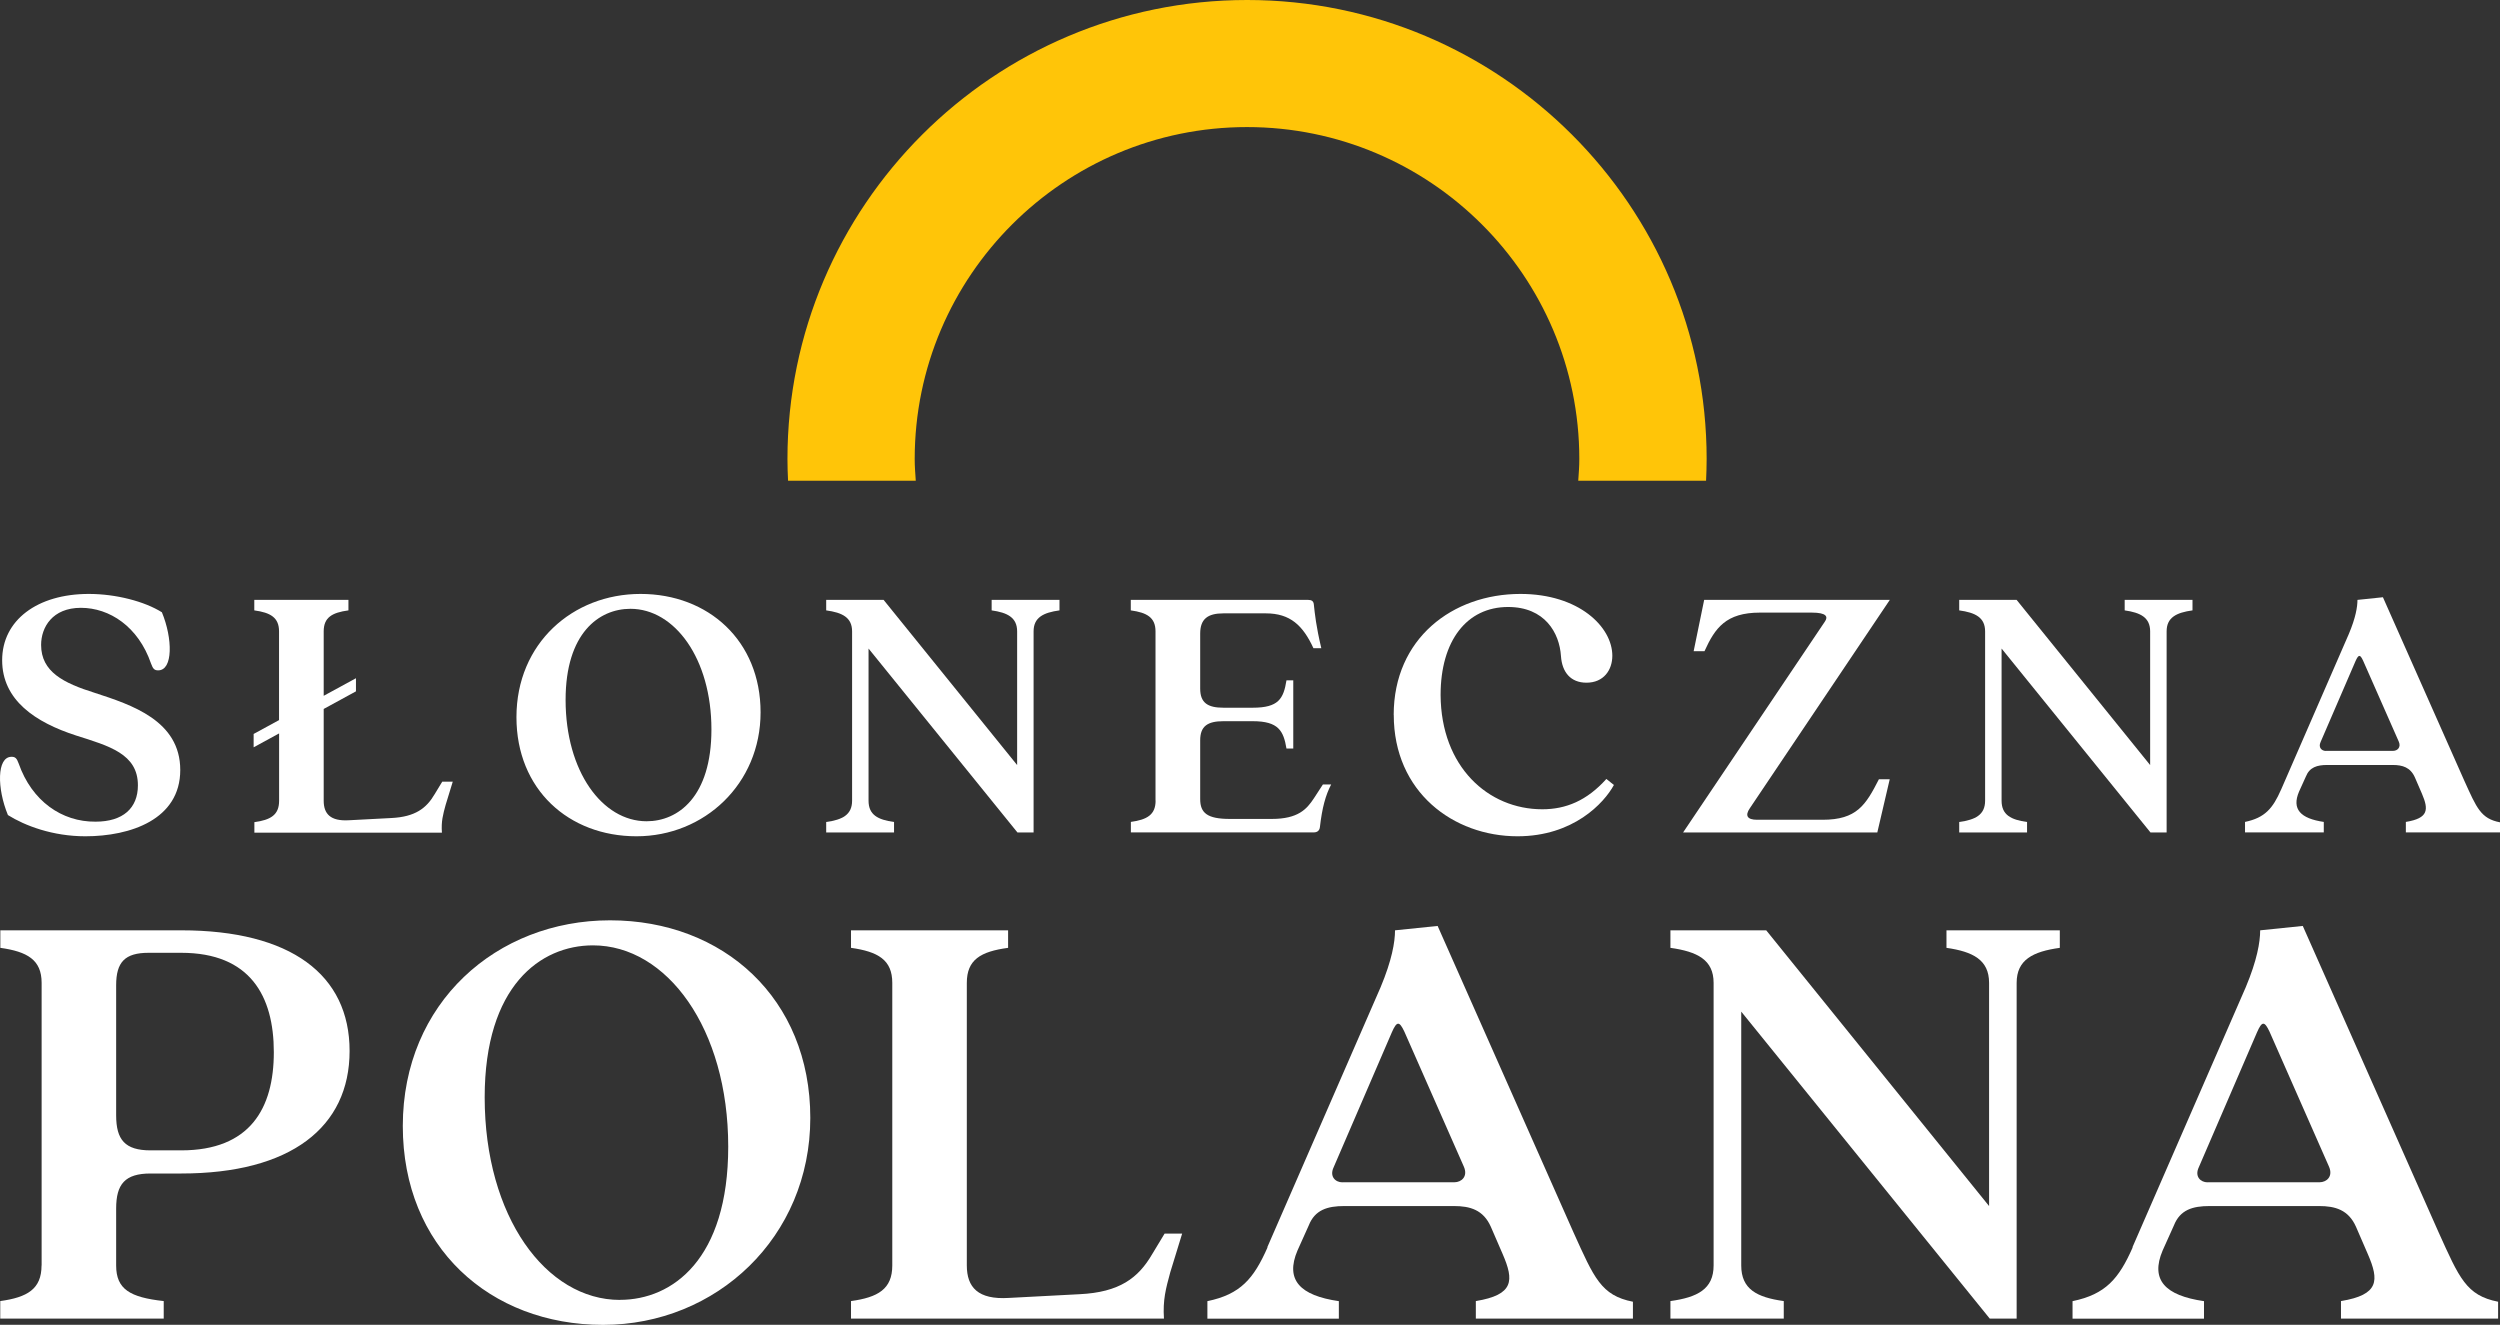
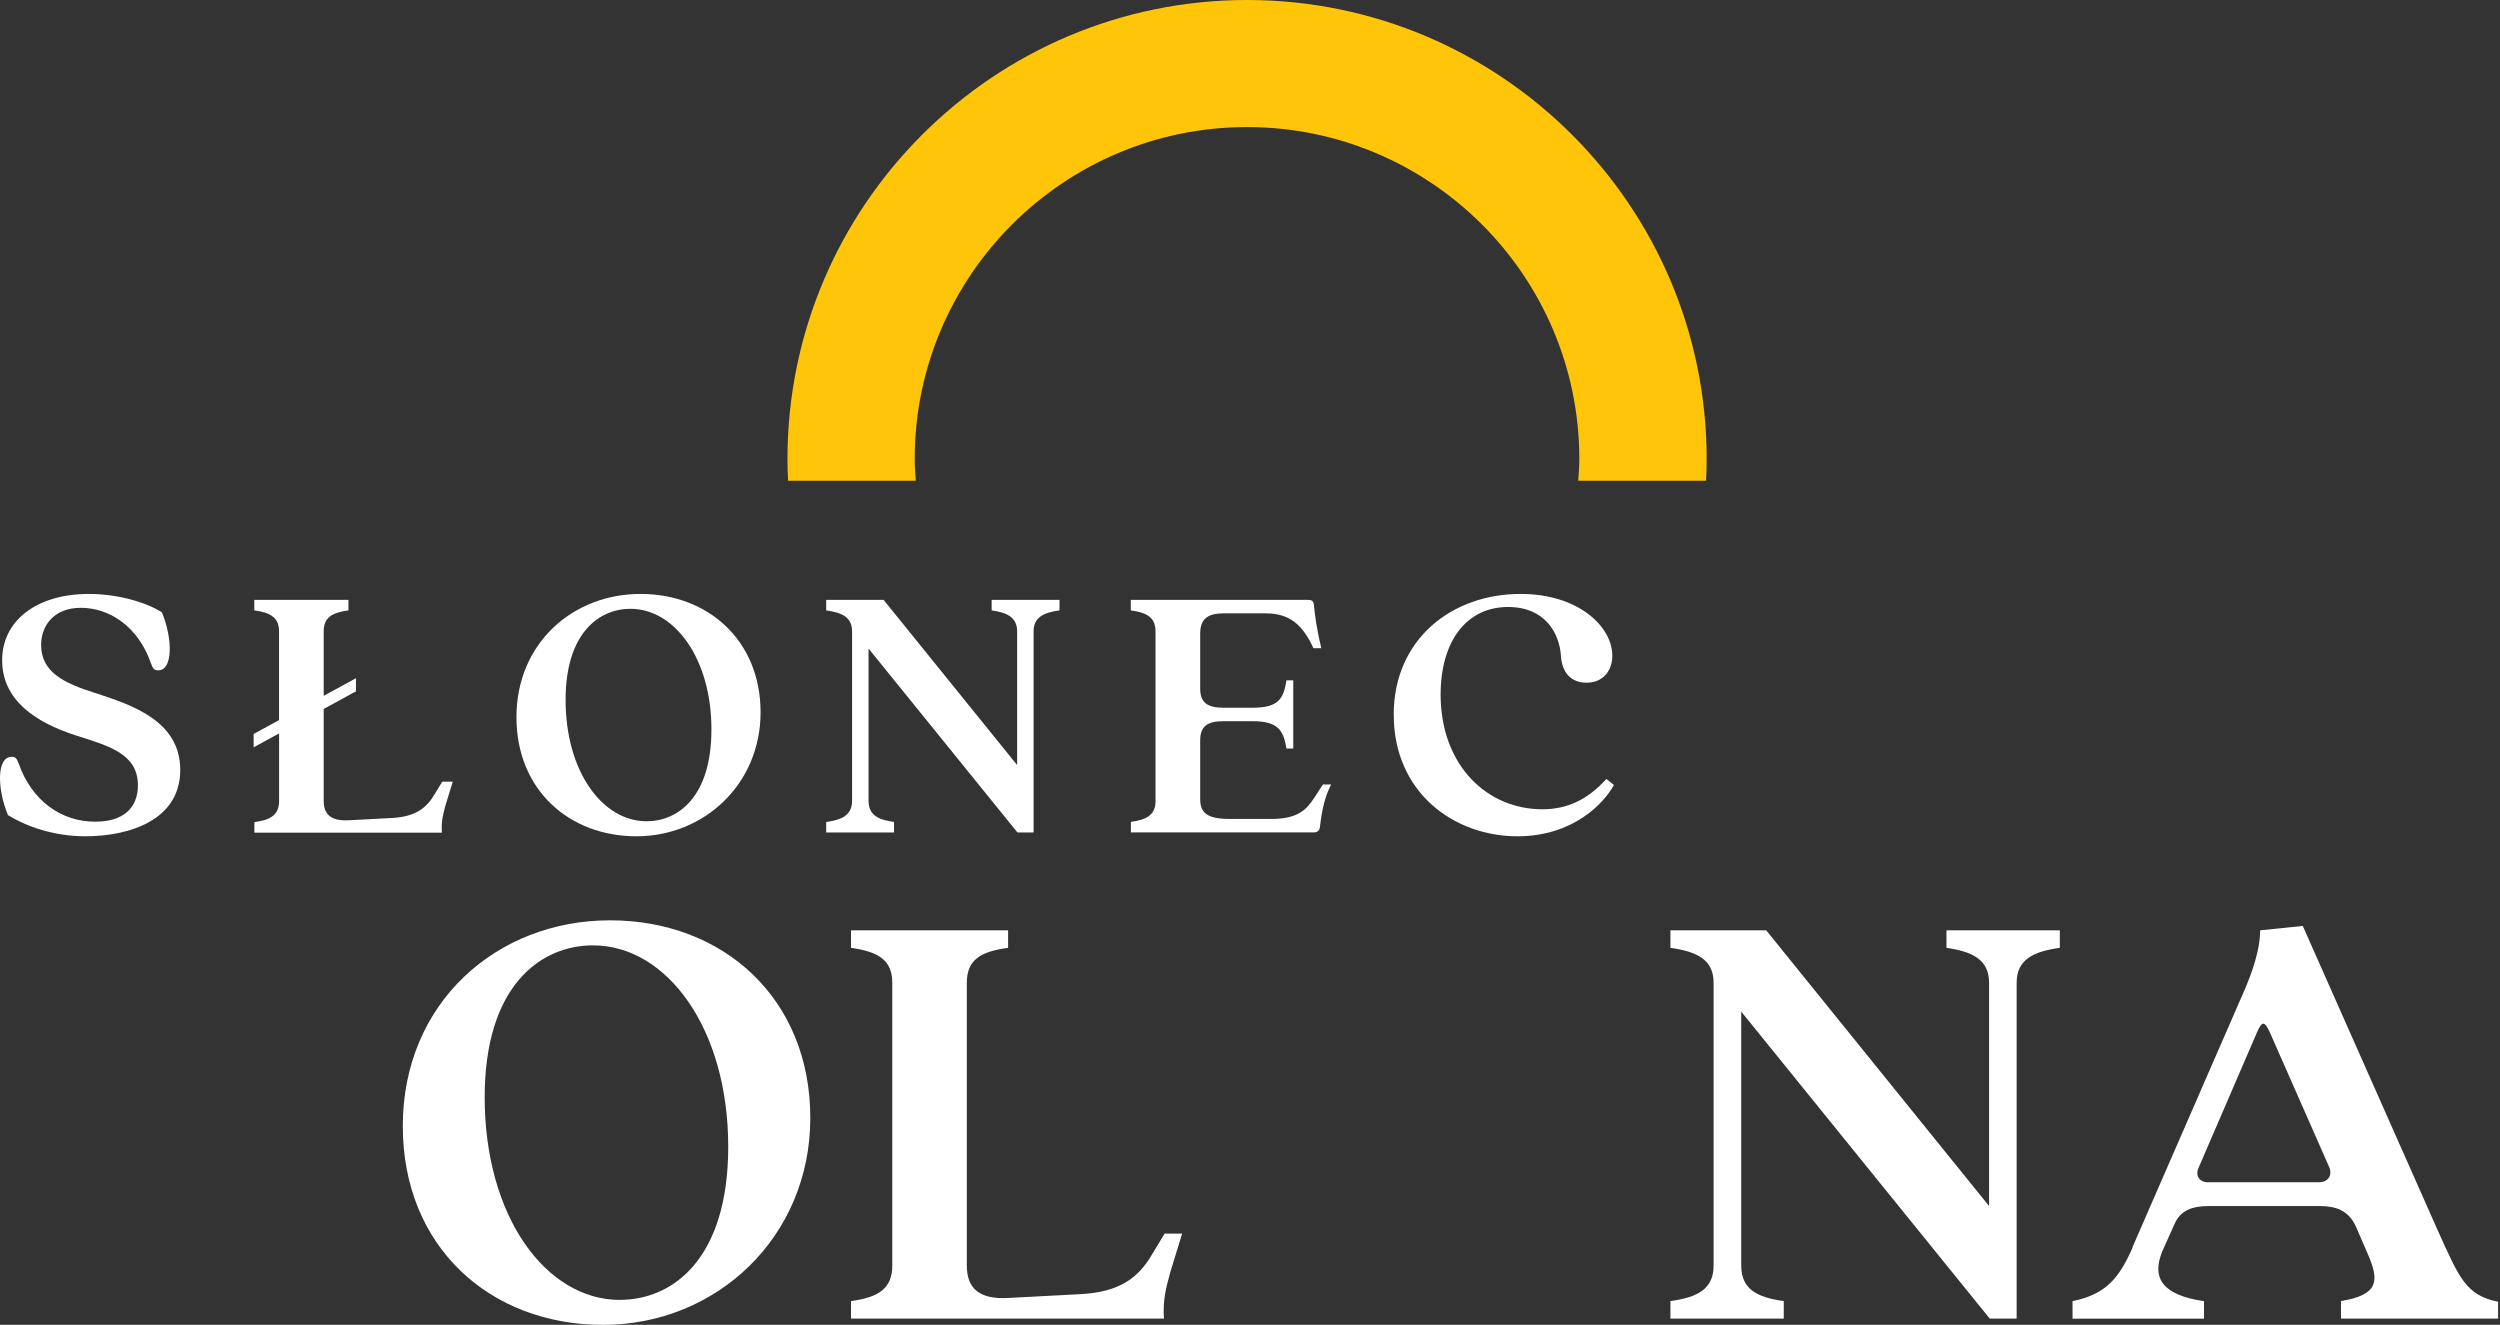
<svg xmlns="http://www.w3.org/2000/svg" width="117" height="62" viewBox="0 0 117 62" fill="none">
  <rect x="0" y="0" width="117" height="62" fill="#333333" stroke="none" />
  <g clip-path="url(#clip0_419_1981)">
    <path d="M42.858 22.498C42.835 22.162 42.808 21.826 42.808 21.481C42.808 12.916 49.785 5.947 58.36 5.947C66.936 5.947 73.912 12.916 73.912 21.481C73.912 21.826 73.885 22.162 73.862 22.498H79.844C79.859 22.162 79.871 21.826 79.871 21.481C79.871 9.637 70.223 0 58.364 0C46.505 0 36.853 9.637 36.853 21.481C36.853 21.826 36.865 22.162 36.881 22.498H42.862H42.858Z" fill="#FFC508" />
    <path d="M0.368 38.137C-0.139 36.911 -0.159 35.418 0.542 35.418C0.716 35.418 0.786 35.488 0.875 35.735C1.49 37.487 2.892 38.469 4.472 38.454C5.753 38.454 6.454 37.824 6.454 36.752C6.454 35.279 5.103 34.912 3.558 34.421C1.661 33.806 0.101 32.773 0.101 30.898C0.101 29.022 1.75 27.796 4.154 27.796C5.436 27.796 6.768 28.148 7.577 28.655C8.084 29.881 8.103 31.373 7.402 31.373C7.228 31.373 7.159 31.304 7.069 31.056C6.473 29.32 5.122 28.446 3.786 28.446C2.451 28.446 1.924 29.359 1.924 30.182C1.924 31.443 2.977 31.969 4.433 32.425C6.152 32.986 8.436 33.721 8.436 36.037C8.436 38.353 6.102 39.138 3.995 39.138C2.47 39.138 1.169 38.647 0.364 38.141L0.368 38.137Z" fill="white" />
    <path d="M11.866 34.351L13.059 33.701V29.548C13.059 28.898 12.656 28.67 11.901 28.566V28.075H16.307V28.566C15.537 28.67 15.149 28.898 15.149 29.548V32.564L16.659 31.741V32.355L15.149 33.179V37.475C15.149 38.09 15.467 38.438 16.326 38.388L18.309 38.284C19.431 38.23 19.958 37.827 20.345 37.162L20.697 36.582H21.189L20.856 37.669C20.732 38.125 20.643 38.438 20.682 38.968H11.905V38.477C12.66 38.373 13.062 38.144 13.062 37.479V34.324L11.87 34.974V34.359L11.866 34.351Z" fill="white" />
    <path d="M24.17 33.562C24.17 30.109 26.803 27.796 29.977 27.796C33.152 27.796 35.595 29.989 35.595 33.338C35.595 36.687 32.962 39.138 29.788 39.138C26.613 39.138 24.17 36.946 24.17 33.566V33.562ZM30.26 38.435C31.735 38.435 33.295 37.294 33.295 34.138C33.295 30.824 31.576 28.492 29.505 28.492C28.03 28.492 26.47 29.633 26.47 32.754C26.47 36.103 28.189 38.435 30.26 38.435Z" fill="white" />
    <path d="M39.878 37.472V29.548C39.878 28.898 39.421 28.67 38.666 28.566V28.075H41.353L47.602 35.805V29.548C47.602 28.898 47.145 28.67 46.409 28.566V28.075H49.584V28.566C48.829 28.67 48.372 28.898 48.372 29.548V38.96H47.617L40.648 30.352V37.472C40.648 38.137 41.086 38.365 41.841 38.469V38.96H38.666V38.469C39.421 38.365 39.878 38.137 39.878 37.472Z" fill="white" />
    <path d="M54.078 37.472V29.548C54.078 28.898 53.676 28.67 52.921 28.566V28.075H61.222C61.38 28.075 61.465 28.129 61.485 28.268C61.539 28.759 61.589 29.285 61.837 30.337H61.469C60.978 29.27 60.382 28.705 59.239 28.705H57.257C56.522 28.705 56.169 28.968 56.169 29.652V32.228C56.169 32.893 56.522 33.121 57.257 33.121H58.628C59.84 33.121 60.068 32.7 60.207 31.841H60.525V35.032H60.207C60.068 34.208 59.84 33.752 58.628 33.752H57.257C56.522 33.752 56.169 33.98 56.169 34.645V37.398C56.169 38.048 56.502 38.326 57.555 38.326H59.522C60.749 38.326 61.156 37.87 61.489 37.363L61.911 36.714H62.298C62.035 37.22 61.876 37.8 61.771 38.713C61.752 38.871 61.648 38.956 61.489 38.956H52.925V38.465C53.68 38.361 54.082 38.133 54.082 37.468L54.078 37.472Z" fill="white" />
    <path d="M65.225 33.458C65.225 29.881 67.981 27.796 71.156 27.796C73.893 27.796 75.457 29.339 75.457 30.689C75.457 31.354 75.055 31.95 74.246 31.95C73.506 31.95 73.103 31.459 73.053 30.704C72.983 29.618 72.298 28.407 70.579 28.407C68.647 28.407 67.42 29.985 67.42 32.526C67.439 35.89 69.65 37.874 72.178 37.874C73.285 37.874 74.265 37.472 75.178 36.455L75.531 36.737C75.074 37.58 73.634 39.138 71.02 39.138C68.02 39.138 65.228 37.069 65.228 33.458H65.225Z" fill="white" />
-     <path d="M84.792 28.67H82.368C80.773 28.67 80.262 29.39 79.77 30.476H79.263L79.755 28.075H88.443L81.896 37.82C81.652 38.172 81.772 38.365 82.229 38.365H85.299C86.894 38.365 87.316 37.68 87.932 36.47H88.439L87.858 38.96H78.768L85.403 29.092C85.562 28.864 85.493 28.67 84.788 28.67H84.792Z" fill="white" />
-     <path d="M92.903 37.472V29.548C92.903 28.898 92.446 28.67 91.691 28.566V28.075H94.378L100.627 35.805V29.548C100.627 28.898 100.17 28.67 99.435 28.566V28.075H102.609V28.566C101.854 28.67 101.398 28.898 101.398 29.548V38.96H100.643L93.674 30.352V37.472C93.674 38.137 94.111 38.365 94.866 38.469V38.96H91.691V38.469C92.446 38.365 92.903 38.137 92.903 37.472Z" fill="white" />
-     <path d="M106.752 36.961L109.926 29.668C110.244 28.914 110.329 28.407 110.329 28.075L111.521 27.951L115.331 36.54C115.912 37.82 116.101 38.311 117 38.485V38.957H112.594V38.466C113.662 38.292 113.662 37.886 113.349 37.151L113.016 36.381C112.807 35.91 112.435 35.801 111.982 35.801H108.912C108.44 35.801 108.087 35.906 107.913 36.346L107.596 37.046C107.243 37.87 107.665 38.307 108.753 38.466V38.957H105.067V38.466C105.997 38.272 106.368 37.835 106.752 36.958V36.961ZM108.858 35.14H111.998C112.191 35.14 112.385 34.981 112.261 34.703L110.592 30.917C110.453 30.619 110.383 30.619 110.24 30.936L108.606 34.722C108.482 34.985 108.66 35.144 108.85 35.144L108.858 35.14Z" fill="white" />
-     <path d="M1.948 59.224V45.998C1.948 44.916 1.274 44.537 0.016 44.359V43.539H8.483C13.609 43.539 16.361 45.616 16.361 49.185C16.361 52.754 13.609 54.92 8.483 54.92H7.046C5.846 54.92 5.436 55.419 5.436 56.559V59.224C5.436 60.334 6.079 60.716 7.662 60.89V61.71H0.012V60.89C1.27 60.716 1.944 60.334 1.944 59.224H1.948ZM7.043 53.837H8.479C11.7 53.837 12.815 51.876 12.815 49.243C12.815 46.609 11.704 44.591 8.479 44.591H6.957C5.842 44.591 5.436 45.028 5.436 46.111V52.197C5.436 53.338 5.846 53.837 7.046 53.837H7.043Z" fill="white" />
    <path d="M18.851 52.696C18.851 46.931 23.245 43.071 28.549 43.071C33.853 43.071 37.922 46.73 37.922 52.317C37.922 57.905 33.528 62.004 28.224 62.004C22.92 62.004 18.851 58.346 18.851 52.7V52.696ZM29.014 60.833C31.476 60.833 34.081 58.93 34.081 53.663C34.081 48.133 31.209 44.243 27.751 44.243C25.289 44.243 22.683 46.146 22.683 51.355C22.683 56.942 25.556 60.836 29.01 60.836L29.014 60.833Z" fill="white" />
    <path d="M41.759 59.224V45.998C41.759 44.916 41.085 44.537 39.827 44.359V43.539H47.179V44.359C45.89 44.533 45.247 44.916 45.247 45.998V59.224C45.247 60.248 45.774 60.832 47.21 60.743L50.52 60.569C52.394 60.48 53.273 59.808 53.92 58.698L54.504 57.731H55.325L54.768 59.545C54.562 60.306 54.415 60.832 54.473 61.71H39.827V60.89C41.085 60.716 41.759 60.334 41.759 59.224Z" fill="white" />
-     <path d="M59.309 58.373L64.613 46.2C65.139 44.943 65.287 44.092 65.287 43.539L67.281 43.334L73.638 57.673C74.606 59.807 74.927 60.627 76.421 60.921V61.71H69.069V60.89C70.858 60.596 70.858 59.923 70.328 58.698L69.77 57.41C69.418 56.621 68.802 56.443 68.043 56.443H62.917C62.127 56.443 61.539 56.617 61.249 57.352L60.722 58.524C60.137 59.9 60.838 60.631 62.658 60.894V61.714H56.506V60.894C58.058 60.573 58.674 59.842 59.321 58.377L59.309 58.373ZM62.824 55.33H68.067C68.388 55.33 68.713 55.066 68.508 54.599L65.724 48.28C65.488 47.781 65.372 47.781 65.139 48.311L62.414 54.63C62.209 55.066 62.503 55.333 62.824 55.333V55.33Z" fill="white" />
    <path d="M80.197 59.224V45.998C80.197 44.916 79.434 44.537 78.176 44.359V43.539H82.659L93.089 56.443V45.998C93.089 44.916 92.326 44.537 91.095 44.359V43.539H96.399V44.359C95.141 44.533 94.379 44.916 94.379 45.998V61.71H93.12L81.49 47.344V59.224C81.49 60.334 82.222 60.716 83.48 60.89V61.71H78.176V60.89C79.434 60.716 80.197 60.334 80.197 59.224Z" fill="white" />
    <path d="M99.798 58.373L105.102 46.2C105.629 44.943 105.776 44.092 105.776 43.539L107.77 43.334L114.127 57.673C115.095 59.807 115.416 60.627 116.911 60.921V61.71H109.558V60.89C111.347 60.596 111.347 59.923 110.817 58.698L110.259 57.41C109.907 56.621 109.291 56.443 108.533 56.443H103.406C102.617 56.443 102.028 56.617 101.738 57.352L101.211 58.524C100.627 59.9 101.327 60.631 103.147 60.894V61.714H96.995V60.894C98.548 60.573 99.163 59.842 99.81 58.377L99.798 58.373ZM103.314 55.33H108.556C108.877 55.33 109.202 55.066 108.997 54.599L106.213 48.28C105.977 47.781 105.861 47.781 105.629 48.311L102.903 54.63C102.698 55.066 102.992 55.333 103.314 55.333V55.33Z" fill="white" />
  </g>
  <defs>
    <clipPath id="clip0_419_1981">
      <rect width="117" height="62" fill="white" />
    </clipPath>
  </defs>
</svg>